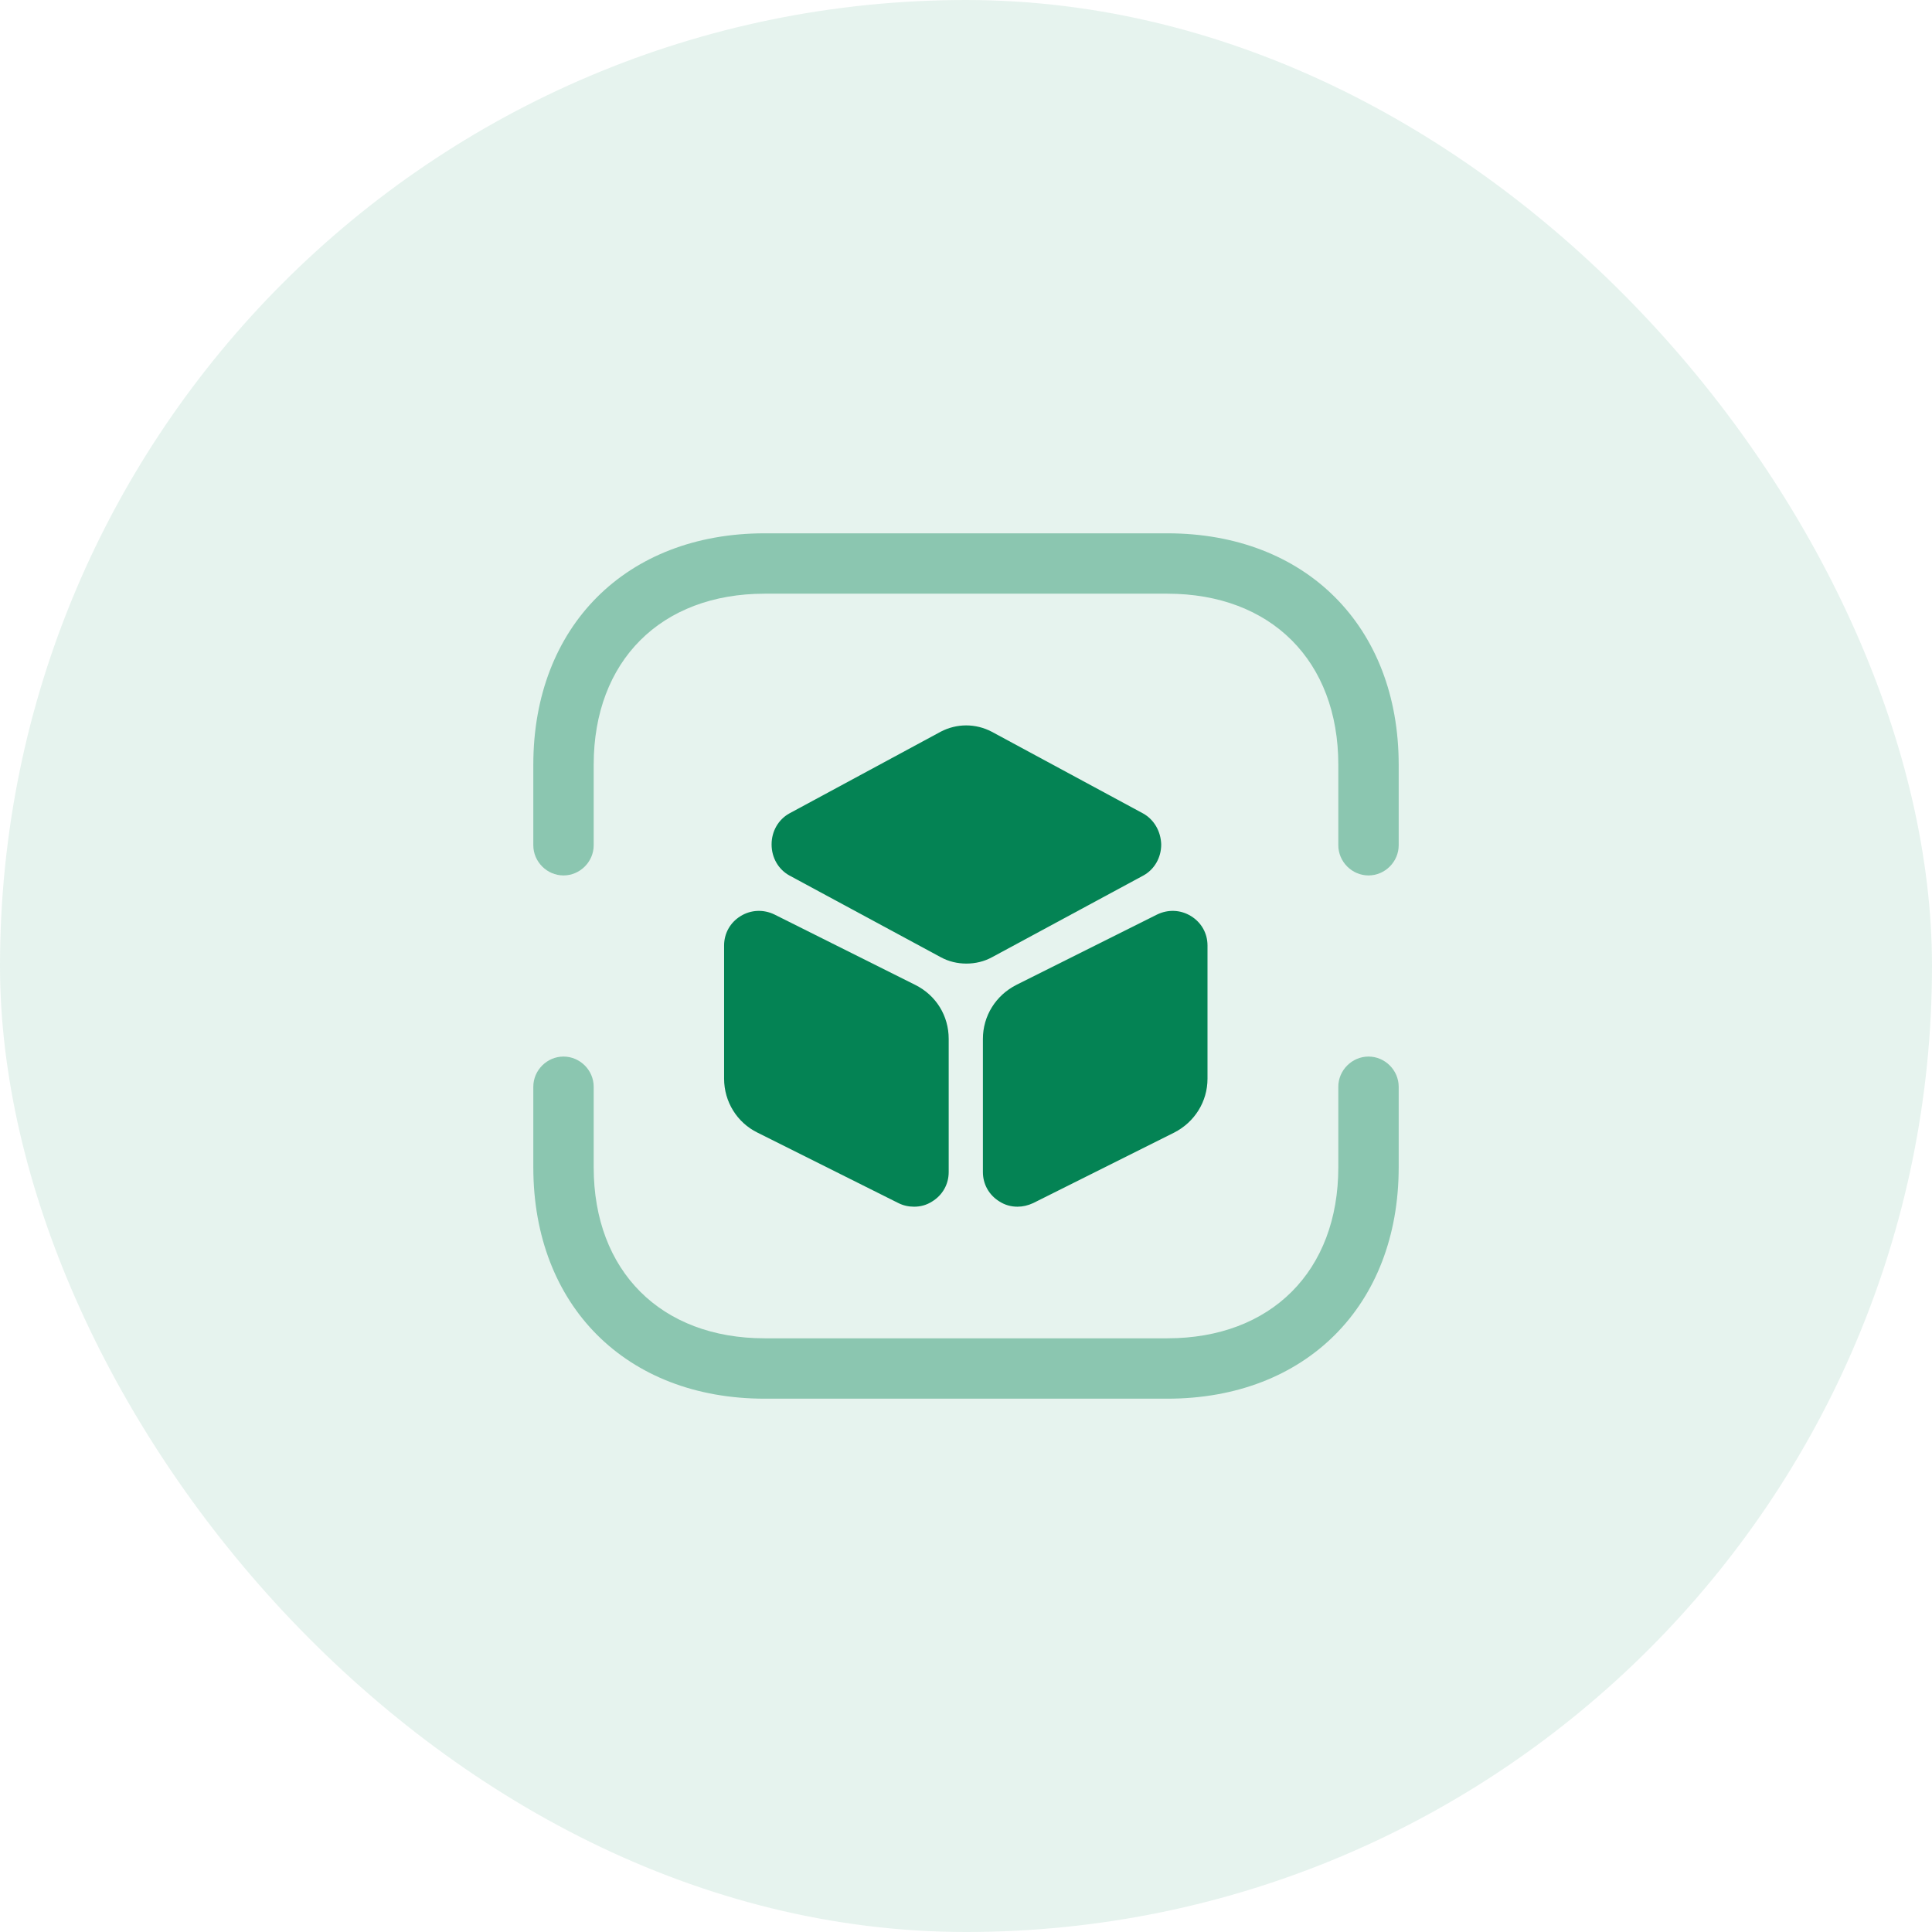
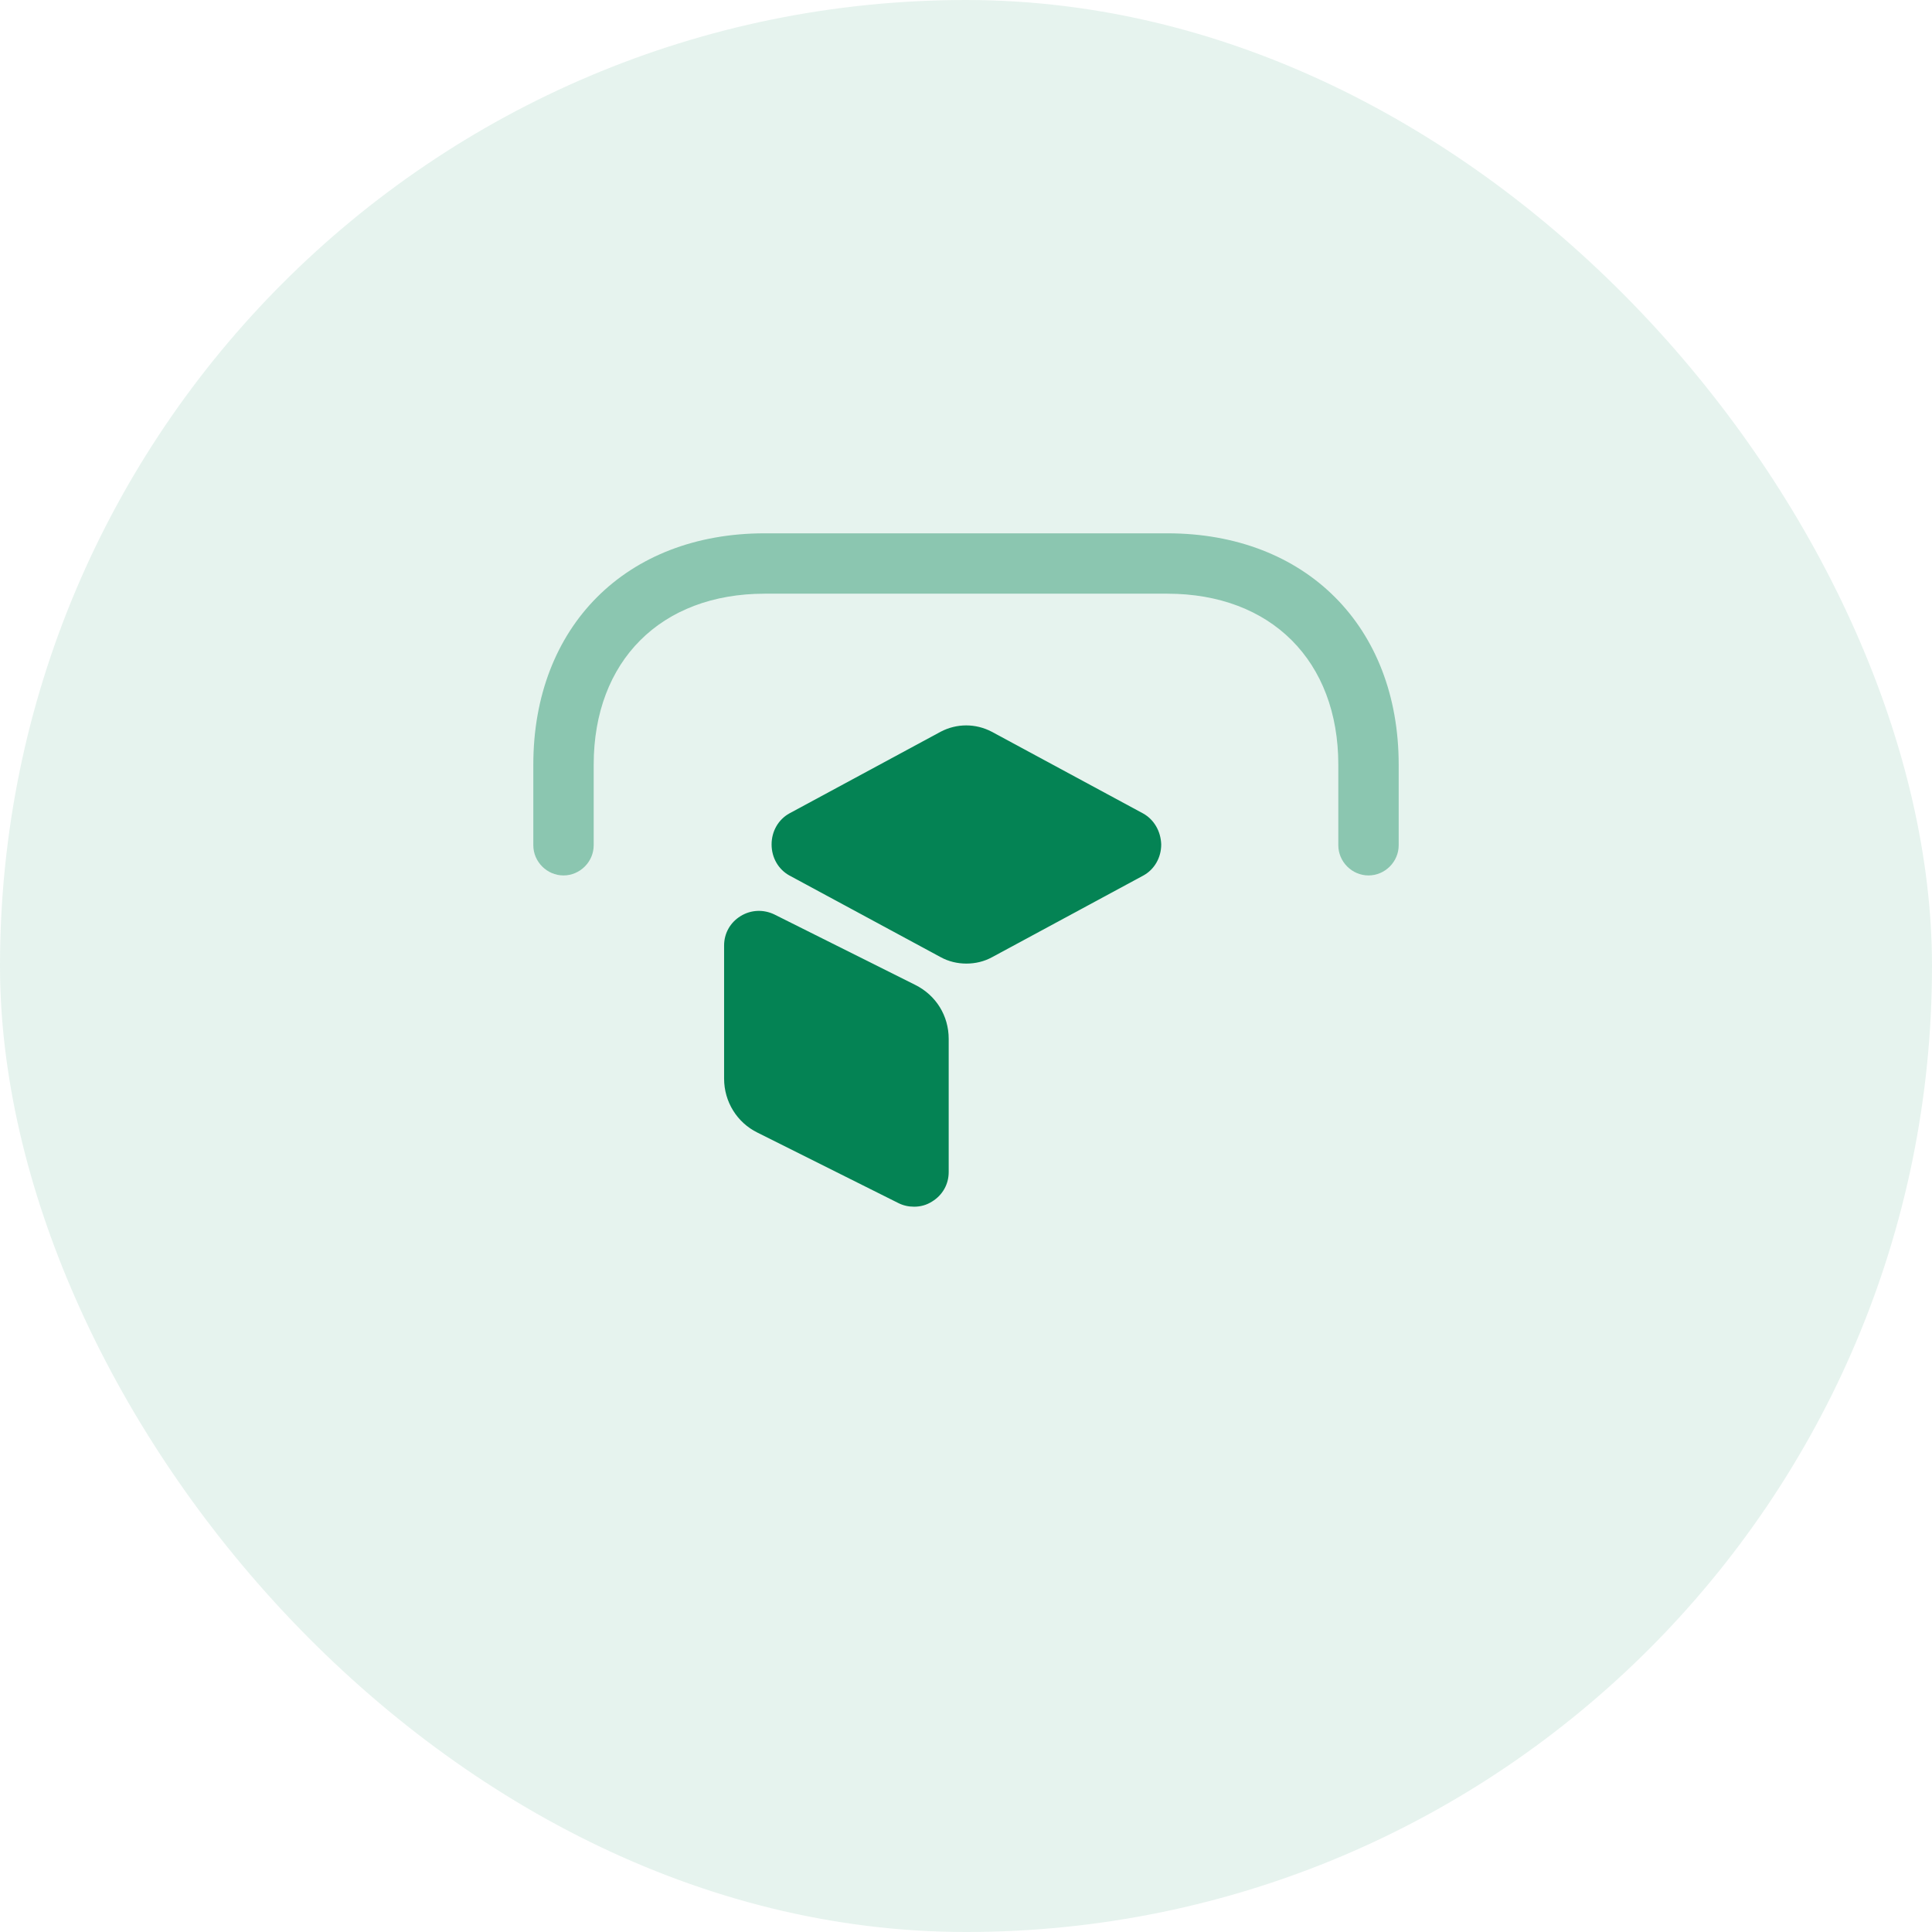
<svg xmlns="http://www.w3.org/2000/svg" width="48" height="48" viewBox="0 0 48 48" fill="none">
  <rect width="48" height="48" rx="24" fill="#048354" fill-opacity="0.1" />
  <path opacity="0.4" d="M34 21.75C33.59 21.75 33.25 21.41 33.25 21V19C33.25 16.42 31.58 14.75 29 14.75H19C16.42 14.75 14.75 16.42 14.75 19V21C14.75 21.41 14.41 21.75 14 21.75C13.59 21.75 13.25 21.41 13.25 21V19C13.25 15.56 15.56 13.25 19 13.25H29C32.44 13.25 34.75 15.56 34.75 19V21C34.75 21.41 34.41 21.75 34 21.75Z" fill="#048354" />
-   <path opacity="0.4" d="M29 34.75H19C15.56 34.75 13.25 32.44 13.25 29V27C13.25 26.59 13.59 26.25 14 26.25C14.41 26.25 14.75 26.59 14.75 27V29C14.75 31.58 16.42 33.25 19 33.25H29C31.58 33.25 33.25 31.58 33.25 29V27C33.25 26.59 33.59 26.25 34 26.25C34.41 26.25 34.75 26.59 34.75 27V29C34.75 32.44 32.44 34.75 29 34.75Z" fill="#048354" />
  <path d="M28.4 20.21L24.64 18.18C24.24 17.97 23.77 17.97 23.37 18.18L19.61 20.21C19.34 20.36 19.17 20.65 19.17 20.98C19.17 21.31 19.34 21.6 19.61 21.75L23.37 23.78C23.57 23.89 23.79 23.94 24.01 23.94C24.23 23.94 24.45 23.89 24.65 23.78L28.41 21.75C28.68 21.6 28.85 21.31 28.85 20.98C28.84 20.65 28.67 20.36 28.4 20.21Z" fill="#048354" />
  <path d="M22.74 24.47L19.24 22.72C18.97 22.59 18.66 22.6 18.4 22.76C18.14 22.92 17.99 23.19 17.99 23.49V26.8C17.99 27.37 18.31 27.89 18.82 28.14L22.32 29.89C22.44 29.95 22.57 29.98 22.71 29.98C22.87 29.98 23.02 29.94 23.16 29.85C23.42 29.69 23.57 29.42 23.57 29.12V25.81C23.57 25.24 23.26 24.73 22.74 24.47Z" fill="#048354" />
-   <path d="M29.59 22.76C29.33 22.6 29.02 22.59 28.75 22.72L25.25 24.47C24.74 24.73 24.42 25.24 24.42 25.81V29.12C24.42 29.42 24.57 29.69 24.83 29.85C24.97 29.94 25.12 29.98 25.28 29.98C25.41 29.98 25.54 29.95 25.67 29.89L29.17 28.14C29.68 27.88 30 27.37 30 26.8V23.49C30 23.19 29.85 22.92 29.59 22.76Z" fill="#048354" />
</svg>